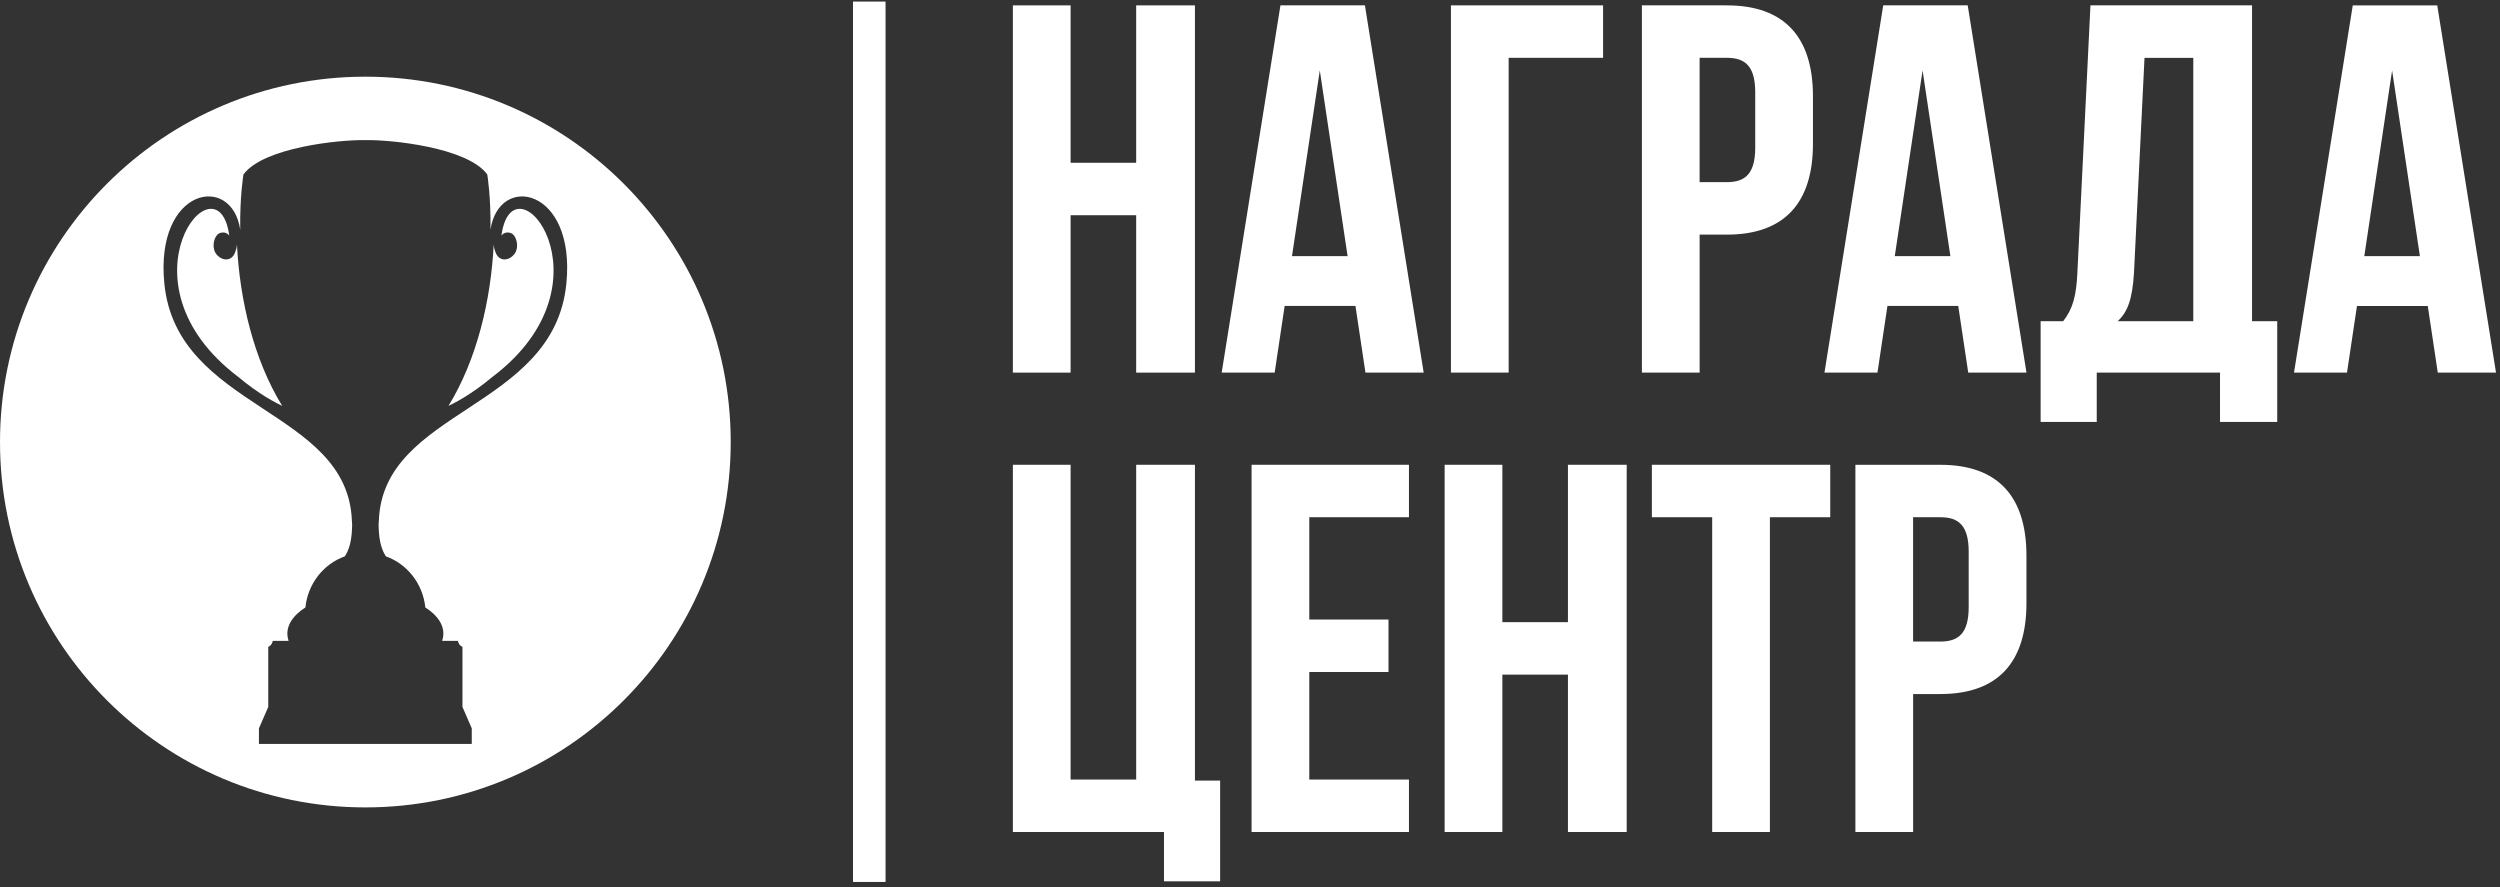
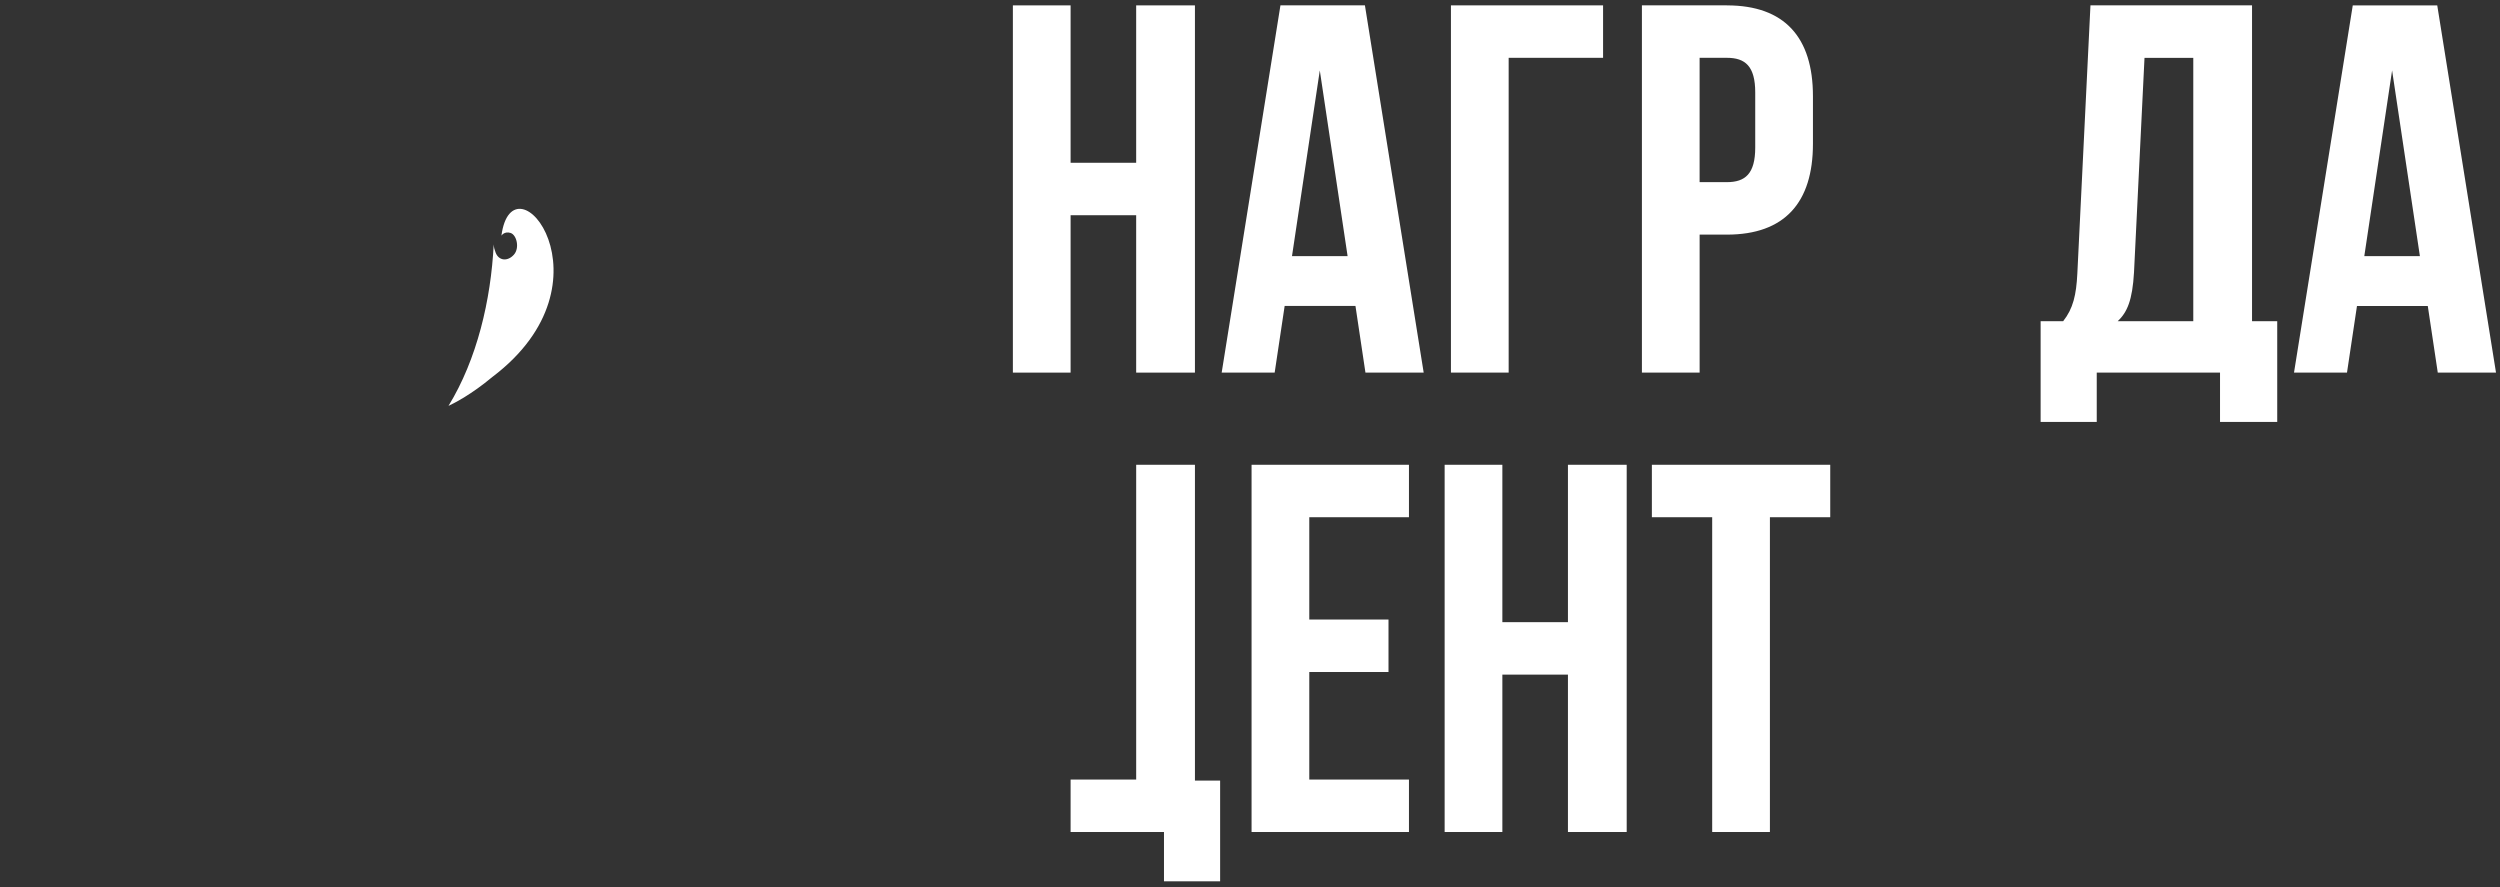
<svg xmlns="http://www.w3.org/2000/svg" width="448" height="159" viewBox="0 0 448 159" fill="none">
  <rect x="0" y="0" width="448" height="159" fill="#333333" stroke="none" />
-   <path d="M152.859 158.045H158.689V0.282H152.859V158.045Z" fill="white" />
  <path d="M231.526 45.899L236.508 12.62L241.49 45.899H231.526ZM244.59 0.961H229.455L218.926 66.767H228.421L230.21 54.829H242.899L244.687 66.767H255.123L244.594 0.961H244.59Z" fill="white" />
  <path d="M191.851 38.568H203.603V66.772H214.132V0.964H203.603V29.169H191.851V0.964H181.508V66.772H191.851V38.568Z" fill="white" />
  <path d="M393.036 57.559H379.499C381.191 55.959 382.131 53.8 382.414 48.813L384.296 10.364H393.036V57.559ZM403.565 0.96H374.61L372.26 48.999C372.071 52.855 371.505 55.297 369.721 57.554H365.68V75.605H375.736V66.767H397.828V75.605H408.075H408.079V57.554H403.565V0.96Z" fill="white" />
  <path d="M423.682 45.903L428.664 12.624L433.646 45.903H423.682ZM436.755 0.965H436.751H421.615L411.086 66.771H420.581L422.37 54.833H435.059L436.848 66.771H447.284L436.755 0.965Z" fill="white" />
-   <path d="M339.545 45.899L344.527 12.62L349.509 45.899H339.545ZM352.609 0.961H337.474L326.945 66.767H336.441L338.229 54.829H350.918L352.706 66.767H363.143L352.614 0.961H352.609Z" fill="white" />
  <path d="M270.351 10.36H287.271V0.961H260.008V66.768H270.351V10.36Z" fill="white" />
  <path d="M304.569 10.36H309.458C312.748 10.36 314.537 11.866 314.537 16.565V26.436C314.537 31.136 312.748 32.641 309.458 32.641H304.569V10.36ZM304.573 42.044H309.462C319.806 42.044 324.88 36.307 324.88 25.782V17.227C324.88 6.698 319.806 0.965 309.462 0.965L309.458 0.961H294.23V66.768H304.573V42.044Z" fill="white" />
  <path d="M296.016 92.687H306.824V149.095H317.167V92.687H327.979V83.288H296.016V92.687Z" fill="white" />
-   <path d="M352.791 108.763C352.791 113.462 351.002 114.968 347.716 114.968H342.827V92.687H347.716C351.007 92.687 352.791 94.193 352.791 98.892V108.763ZM347.72 83.292L347.716 83.288H332.488V149.095H342.831V124.371H347.72C358.06 124.371 363.138 118.634 363.138 108.109V99.554C363.138 89.025 358.063 83.292 347.72 83.292Z" fill="white" />
  <path d="M280.975 111.492H269.223V83.288H258.879V149.095H269.223V120.891H280.975V149.095H291.504V83.288H280.975V111.492Z" fill="white" />
-   <path d="M214.133 83.288H203.604V139.696H191.852V83.288H181.508V149.095H181.512H208.586V157.932H218.647V139.882H214.133V83.288Z" fill="white" />
+   <path d="M214.133 83.288H203.604V139.696H191.852V83.288V149.095H181.512H208.586V157.932H218.647V139.882H214.133V83.288Z" fill="white" />
  <path d="M224.281 149.095H252.485V139.696H234.624V120.423H248.819V111.02H234.624V92.687H252.485V83.288H224.281V149.095Z" fill="white" />
  <path d="M89.854 42.23C89.854 42.23 90.371 41.398 91.481 41.74C92.595 42.081 93.165 44.462 92.074 45.657C90.948 46.901 89.374 46.734 88.816 45.266C88.614 44.74 88.51 44.389 88.473 43.8C87.977 53.76 85.486 64.389 80.371 72.731L80.508 72.666C81.424 72.227 84.48 70.692 88.231 67.55L88.239 67.546C110.803 50.474 91.856 27.267 89.854 42.23Z" fill="white" />
-   <path d="M101.496 50.8C99.276 73.438 68.609 73.24 67.89 93.332C67.89 93.332 67.805 93.942 67.874 94.882C67.971 97.096 68.435 98.633 69.162 99.704C72.965 101.064 75.783 104.593 76.215 108.856C78.157 110.079 80.123 112.191 79.231 114.843H82.057C82.153 115.356 82.468 115.764 82.872 115.917V126.681L84.54 130.524V133.318H65.532H65.407H46.4V130.524L48.071 126.681V115.917C48.475 115.76 48.79 115.352 48.887 114.843H51.717C50.825 112.195 52.791 110.079 54.729 108.856C55.161 104.593 57.979 101.06 61.782 99.704C62.508 98.633 62.977 97.1 63.074 94.882C63.142 93.942 63.058 93.332 63.058 93.332C62.335 73.243 31.668 73.442 29.448 50.8C27.756 33.59 41.547 30.989 43.049 41.163C42.96 35.145 43.626 31.256 43.626 31.256C47.256 26.363 61.039 25.03 65.278 25.111H65.411H65.472H65.476H65.532H65.536H65.666C69.905 25.03 83.688 26.363 87.317 31.256C87.317 31.256 87.983 35.145 87.894 41.163C89.396 30.994 103.187 33.593 101.496 50.8ZM65.472 13.742C29.31 13.742 0 43.057 0 79.215C0 115.376 29.314 144.687 65.472 144.687C101.629 144.687 130.944 115.372 130.944 79.215C130.944 43.053 101.629 13.742 65.472 13.742Z" fill="white" />
-   <path d="M42.12 45.266C41.563 46.734 39.988 46.901 38.862 45.657C37.772 44.462 38.345 42.081 39.455 41.74C40.57 41.398 41.087 42.23 41.087 42.23C39.084 27.267 20.137 50.474 42.701 67.546L42.705 67.55C46.452 70.692 49.512 72.227 50.429 72.666L50.566 72.731C45.451 64.389 42.96 53.76 42.463 43.8C42.427 44.389 42.322 44.74 42.12 45.266Z" fill="white" />
</svg>